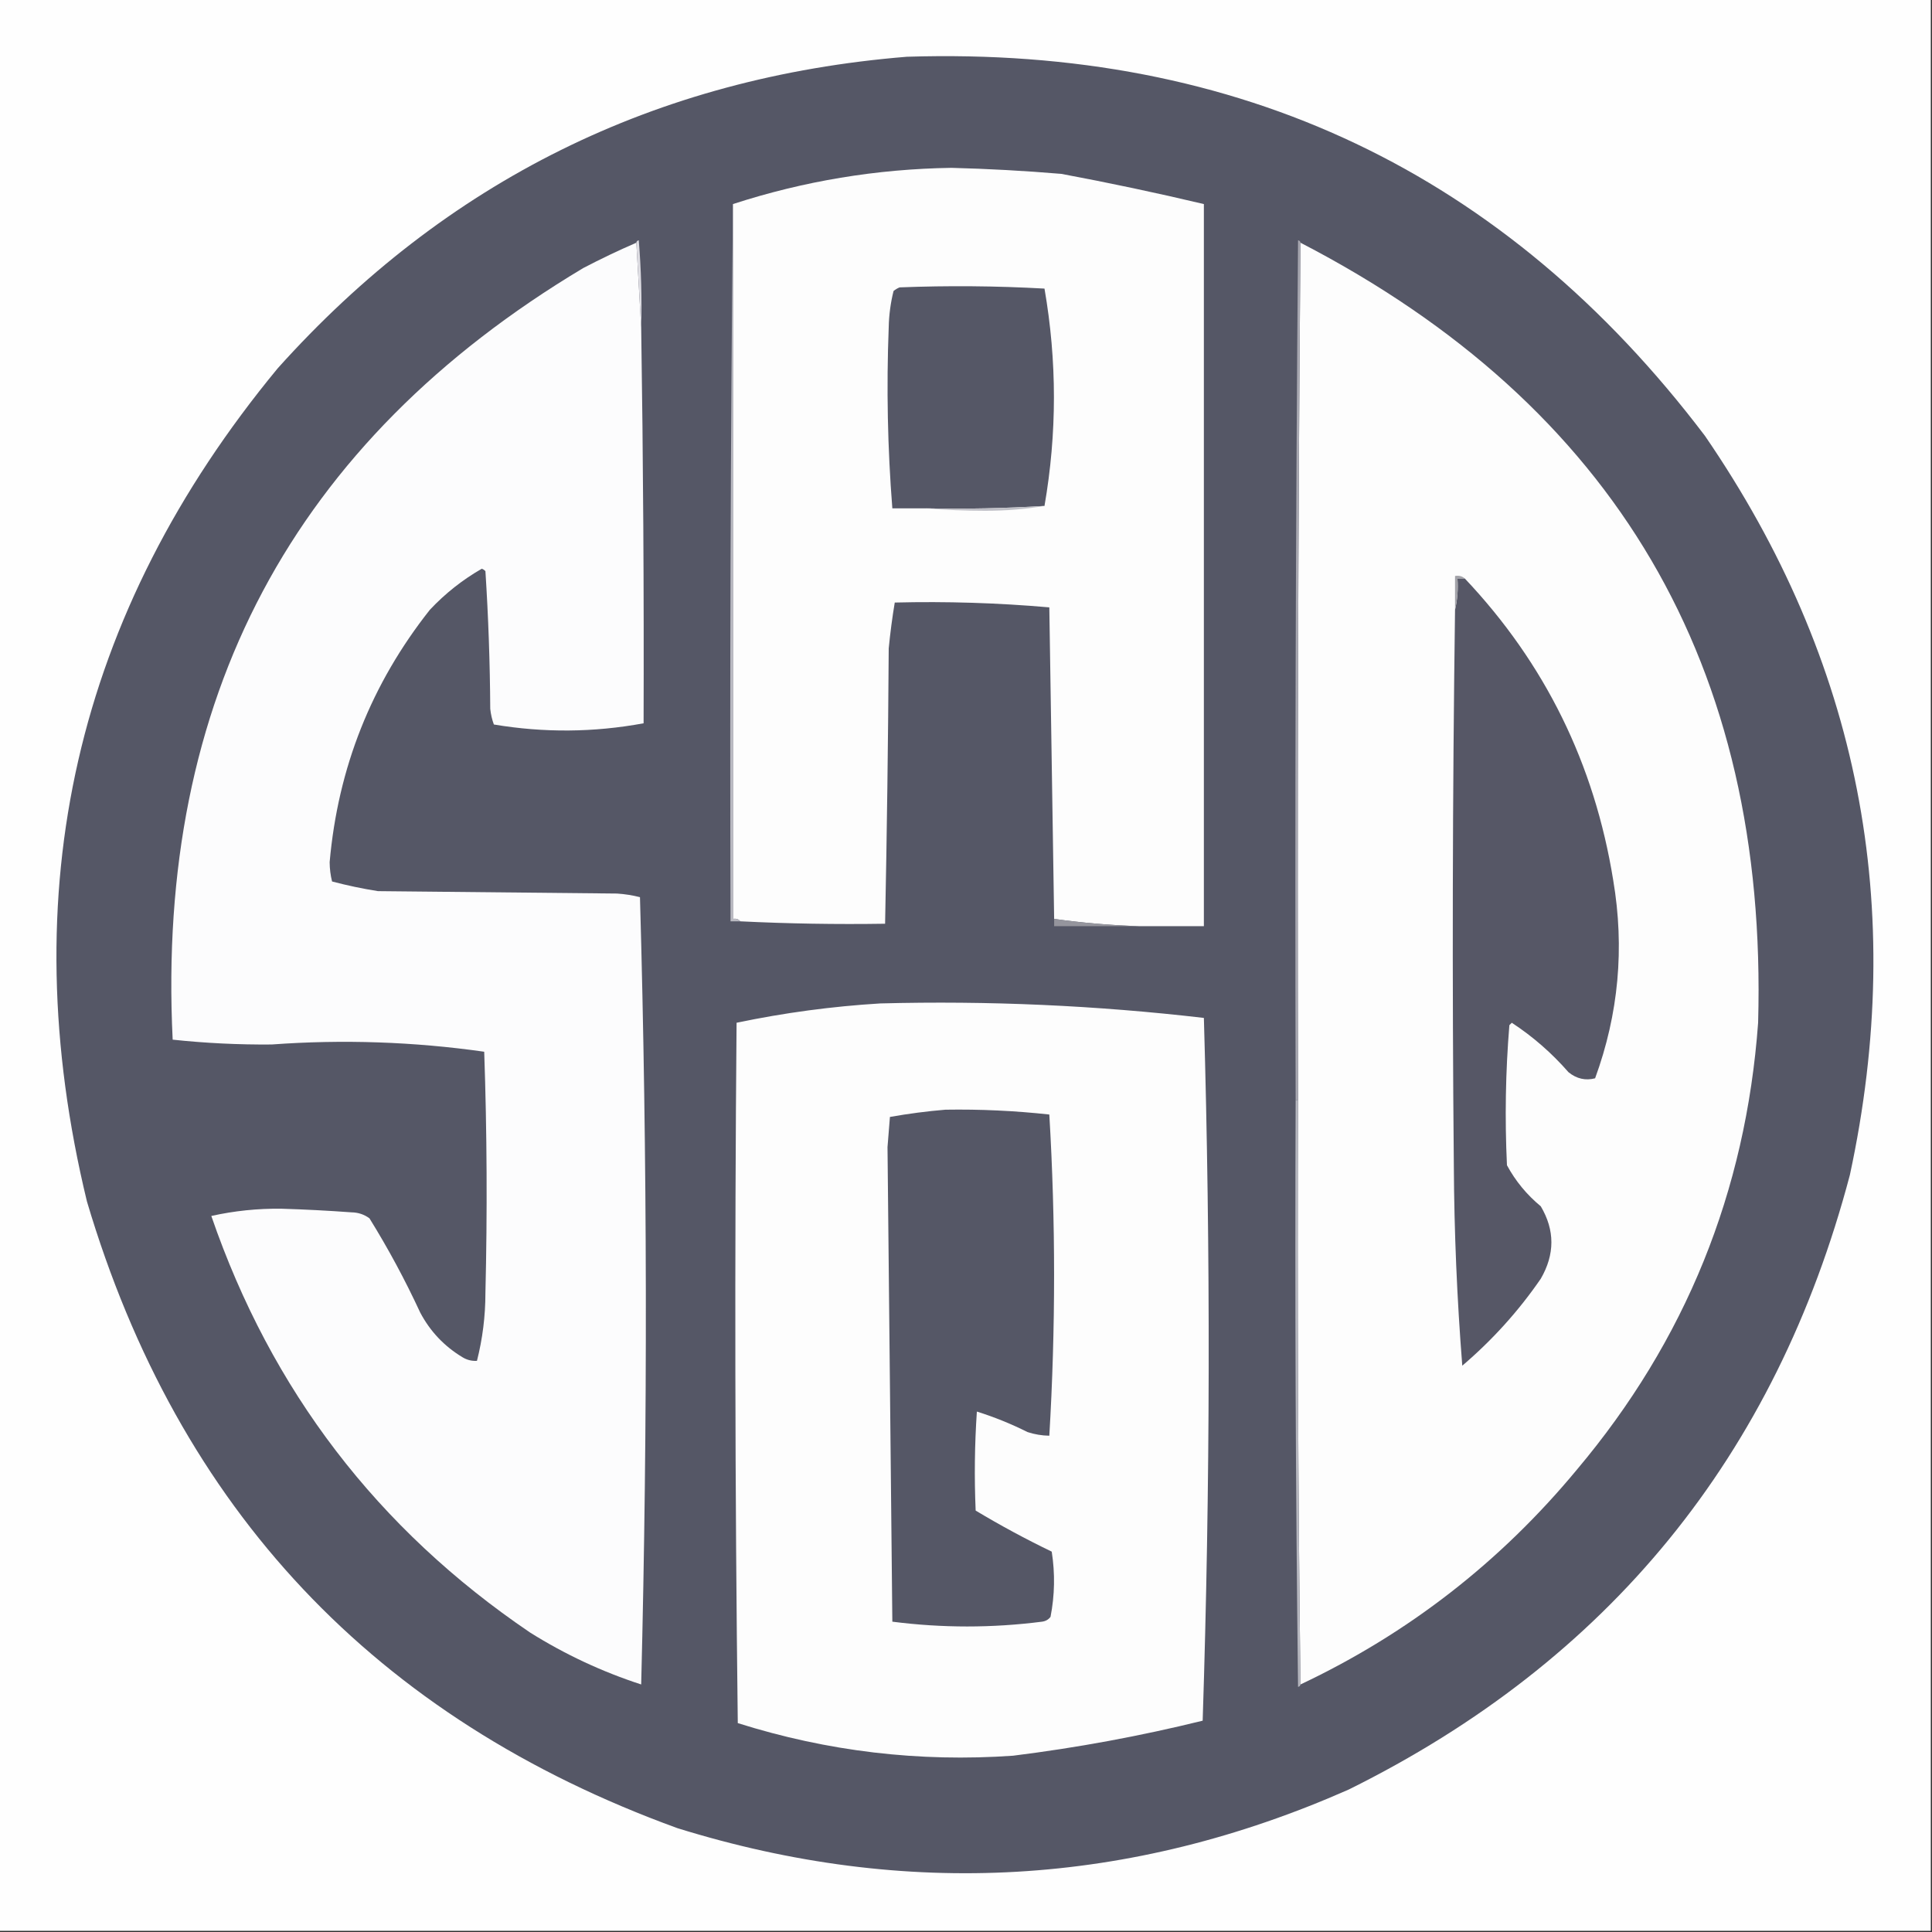
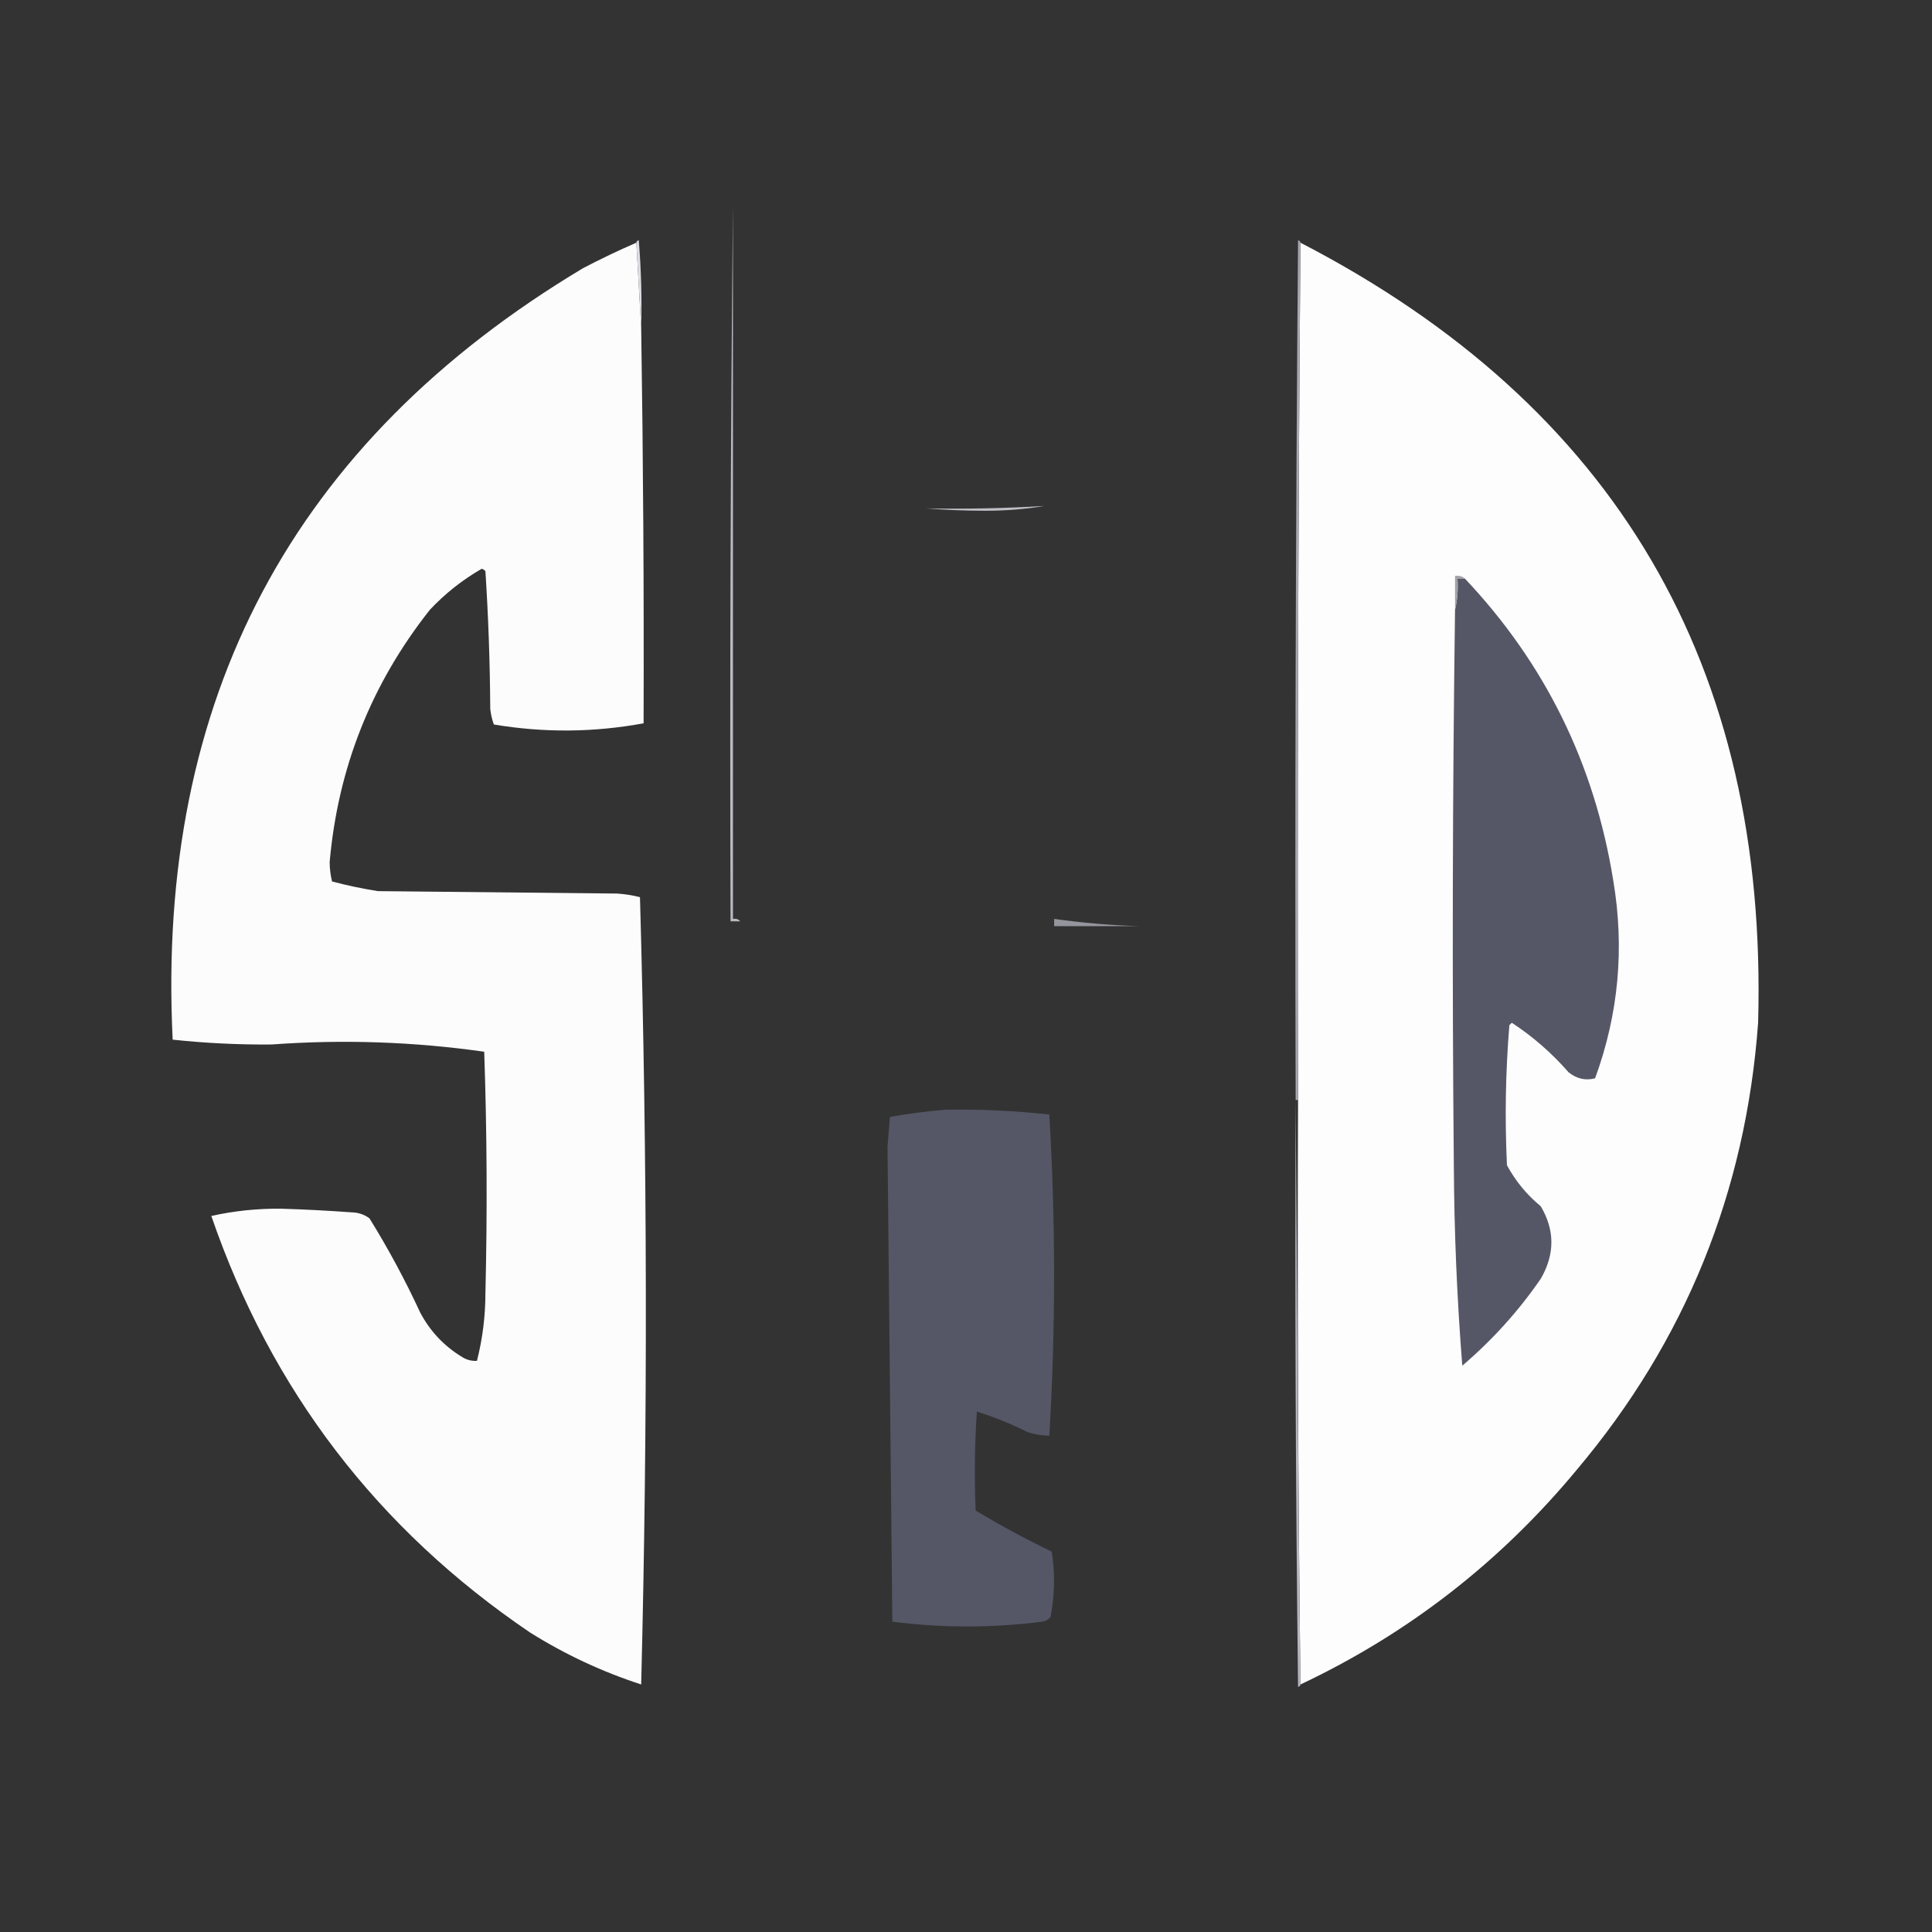
<svg xmlns="http://www.w3.org/2000/svg" version="1.1" width="800px" height="800px" style="shape-rendering:geometricPrecision; text-rendering:geometricPrecision; image-rendering:optimizeQuality; fill-rule:evenodd; clip-rule:evenodd">
  <rect width="100%" height="100%" fill="#333333" stroke="none" />
  <g>
-     <path style="opacity:1" fill="#fefefe" d="M -0.5,-0.5 C 266.167,-0.5 532.833,-0.5 799.5,-0.5C 799.5,266.167 799.5,532.833 799.5,799.5C 532.833,799.5 266.167,799.5 -0.5,799.5C -0.5,532.833 -0.5,266.167 -0.5,-0.5 Z" />
-   </g>
+     </g>
  <g>
-     <path style="opacity:1" fill="#555766" d="M 375.5,23.5 C 513.221,19.121 623.388,71.455 706,180.5C 769.867,273.664 789.867,375.664 766,486.5C 735.295,602.855 666.128,687.689 558.5,741C 467.856,781.07 375.189,786.403 280.5,757C 155.365,711.534 73.865,625.034 36,497.5C 4.898,368.938 31.231,253.938 115,152.5C 184.571,74.965 271.405,31.965 375.5,23.5 Z" />
-   </g>
+     </g>
  <g>
-     <path style="opacity:1" fill="#fdfdfd" d="M 471.5,383.5 C 459.76,383.124 448.094,382.124 436.5,380.5C 435.809,337.504 435.142,294.504 434.5,251.5C 413.234,249.639 391.901,248.973 370.5,249.5C 369.451,255.794 368.618,262.128 368,268.5C 367.762,306.509 367.262,344.509 366.5,382.5C 346.454,382.81 326.454,382.476 306.5,381.5C 305.791,380.596 304.791,380.263 303.5,380.5C 303.5,281.833 303.5,183.167 303.5,84.5C 332.856,74.957 363.023,69.957 394,69.5C 409.19,69.89 424.357,70.724 439.5,72C 459.282,75.696 478.949,79.863 498.5,84.5C 498.5,184.167 498.5,283.833 498.5,383.5C 489.5,383.5 480.5,383.5 471.5,383.5 Z" />
-   </g>
+     </g>
  <g>
    <path style="opacity:1" fill="#fcfcfd" d="M 263.5,100.5 C 264.167,112.167 264.833,123.833 265.5,135.5C 266.338,190.162 266.672,244.829 266.5,299.5C 245.884,303.31 225.218,303.476 204.5,300C 203.736,297.931 203.236,295.764 203,293.5C 202.891,274.47 202.224,255.47 201,236.5C 200.586,236.043 200.086,235.709 199.5,235.5C 191.515,240.083 184.348,245.749 178,252.5C 153.779,283.123 139.945,317.957 136.5,357C 136.525,359.755 136.859,362.422 137.5,365C 143.76,366.655 150.093,367.988 156.5,369C 189.5,369.333 222.5,369.667 255.5,370C 258.758,370.212 261.924,370.712 265,371.5C 268.07,480.16 268.237,588.827 265.5,697.5C 249.28,692.223 233.947,685.057 219.5,676C 156.341,633.193 112.341,575.693 87.5,503.5C 97.033,501.38 106.699,500.38 116.5,500.5C 126.177,500.792 135.844,501.292 145.5,502C 148.334,502.045 150.834,502.879 153,504.5C 160.763,517.022 167.763,530.022 174,543.5C 178.116,551.283 183.95,557.45 191.5,562C 193.345,563.128 195.345,563.628 197.5,563.5C 199.824,554.332 200.991,544.999 201,535.5C 201.812,502.137 201.646,468.804 200.5,435.5C 171.299,431.349 141.966,430.349 112.5,432.5C 98.781,432.619 85.114,431.953 71.5,430.5C 64.599,289.437 121.265,182.937 241.5,111C 248.703,107.232 256.036,103.732 263.5,100.5 Z" />
  </g>
  <g>
    <path style="opacity:1" fill="#fdfdfd" d="M 538.5,100.5 C 668.965,168.026 732.132,275.693 728,423.5C 722.903,493.506 697.903,555.172 653,608.5C 621.345,646.721 583.178,676.388 538.5,697.5C 537.501,617.002 537.167,536.335 537.5,455.5C 537.167,336.999 537.5,218.665 538.5,100.5 Z" />
  </g>
  <g>
-     <path style="opacity:1" fill="#555766" d="M 432.5,209.5 C 416.244,210.484 399.911,210.818 383.5,210.5C 378.833,210.5 374.167,210.5 369.5,210.5C 367.529,185.544 367.029,160.544 368,135.5C 368.109,130.386 368.776,125.386 370,120.5C 370.75,119.874 371.584,119.374 372.5,119C 392.524,118.215 412.524,118.382 432.5,119.5C 437.709,149.486 437.709,179.486 432.5,209.5 Z" />
-   </g>
+     </g>
  <g>
    <path style="opacity:1" fill="#dddce2" d="M 263.5,100.5 C 263.56,99.957 263.893,99.624 264.5,99.5C 265.499,111.482 265.832,123.482 265.5,135.5C 264.833,123.833 264.167,112.167 263.5,100.5 Z" />
  </g>
  <g>
    <path style="opacity:1" fill="#bfbfc6" d="M 432.5,209.5 C 424.695,210.831 416.528,211.498 408,211.5C 399.66,211.5 391.493,211.166 383.5,210.5C 399.911,210.818 416.244,210.484 432.5,209.5 Z" />
  </g>
  <g>
    <path style="opacity:1" fill="#565766" d="M 606.5,239.5 C 639.735,274.64 660.235,316.307 668,364.5C 672.741,392.517 670.241,419.851 660.5,446.5C 656.526,447.541 652.859,446.707 649.5,444C 642.554,436.048 634.721,429.214 626,423.5C 625.667,423.833 625.333,424.167 625,424.5C 623.411,443.795 623.078,463.129 624,482.5C 627.533,489.04 632.2,494.706 638,499.5C 643.863,509.38 643.863,519.38 638,529.5C 628.803,542.869 617.97,554.869 605.5,565.5C 603.319,537.887 602.152,510.22 602,482.5C 601.286,405.83 601.453,329.163 602.5,252.5C 603.485,248.366 603.818,244.032 603.5,239.5C 604.5,239.5 605.5,239.5 606.5,239.5 Z" />
  </g>
  <g>
    <path style="opacity:1" fill="#a2a2a8" d="M 606.5,239.5 C 605.5,239.5 604.5,239.5 603.5,239.5C 603.818,244.032 603.485,248.366 602.5,252.5C 602.5,247.833 602.5,243.167 602.5,238.5C 604.099,238.232 605.432,238.566 606.5,239.5 Z" />
  </g>
  <g>
    <path style="opacity:1" fill="#a8a8b1" d="M 538.5,100.5 C 537.5,218.665 537.167,336.999 537.5,455.5C 537.167,455.5 536.833,455.5 536.5,455.5C 536.167,336.831 536.5,218.165 537.5,99.5C 538.107,99.624 538.44,99.957 538.5,100.5 Z" />
  </g>
  <g>
    <path style="opacity:1" fill="#babac2" d="M 303.5,84.5 C 303.5,183.167 303.5,281.833 303.5,380.5C 304.791,380.263 305.791,380.596 306.5,381.5C 305.167,381.5 303.833,381.5 302.5,381.5C 302.167,282.332 302.501,183.332 303.5,84.5 Z" />
  </g>
  <g>
    <path style="opacity:1" fill="#95959d" d="M 436.5,380.5 C 448.094,382.124 459.76,383.124 471.5,383.5C 459.833,383.5 448.167,383.5 436.5,383.5C 436.5,382.5 436.5,381.5 436.5,380.5 Z" />
  </g>
  <g>
-     <path style="opacity:1" fill="#fdfdfd" d="M 364.5,415.5 C 409.329,414.321 453.996,416.321 498.5,421.5C 501.321,518.506 501.154,615.506 498,712.5C 472.16,718.867 445.993,723.701 419.5,727C 380.623,729.724 342.623,725.224 305.5,713.5C 304.333,616.835 304.167,520.168 305,423.5C 324.741,419.369 344.575,416.703 364.5,415.5 Z" />
-   </g>
+     </g>
  <g>
    <path style="opacity:1" fill="#555766" d="M 391.5,459.5 C 405.882,459.271 420.215,459.938 434.5,461.5C 437.13,505.832 437.13,550.166 434.5,594.5C 431.432,594.453 428.432,593.953 425.5,593C 418.695,589.594 411.695,586.761 404.5,584.5C 403.578,598.157 403.411,611.823 404,625.5C 414.22,631.633 424.72,637.3 435.5,642.5C 436.914,651.558 436.747,660.558 435,669.5C 434.161,670.624 432.994,671.291 431.5,671.5C 410.813,674.151 390.146,674.151 369.5,671.5C 368.847,606.002 368.181,540.502 367.5,475C 367.833,470.833 368.167,466.667 368.5,462.5C 376.248,461.129 383.914,460.129 391.5,459.5 Z" />
  </g>
  <g>
-     <path style="opacity:1" fill="#b6b7bf" d="M 536.5,455.5 C 536.833,455.5 537.167,455.5 537.5,455.5C 537.167,536.335 537.501,617.002 538.5,697.5C 538.44,698.043 538.107,698.376 537.5,698.5C 536.5,617.503 536.167,536.503 536.5,455.5 Z" />
+     <path style="opacity:1" fill="#b6b7bf" d="M 536.5,455.5 C 537.167,536.335 537.501,617.002 538.5,697.5C 538.44,698.043 538.107,698.376 537.5,698.5C 536.5,617.503 536.167,536.503 536.5,455.5 Z" />
  </g>
</svg>